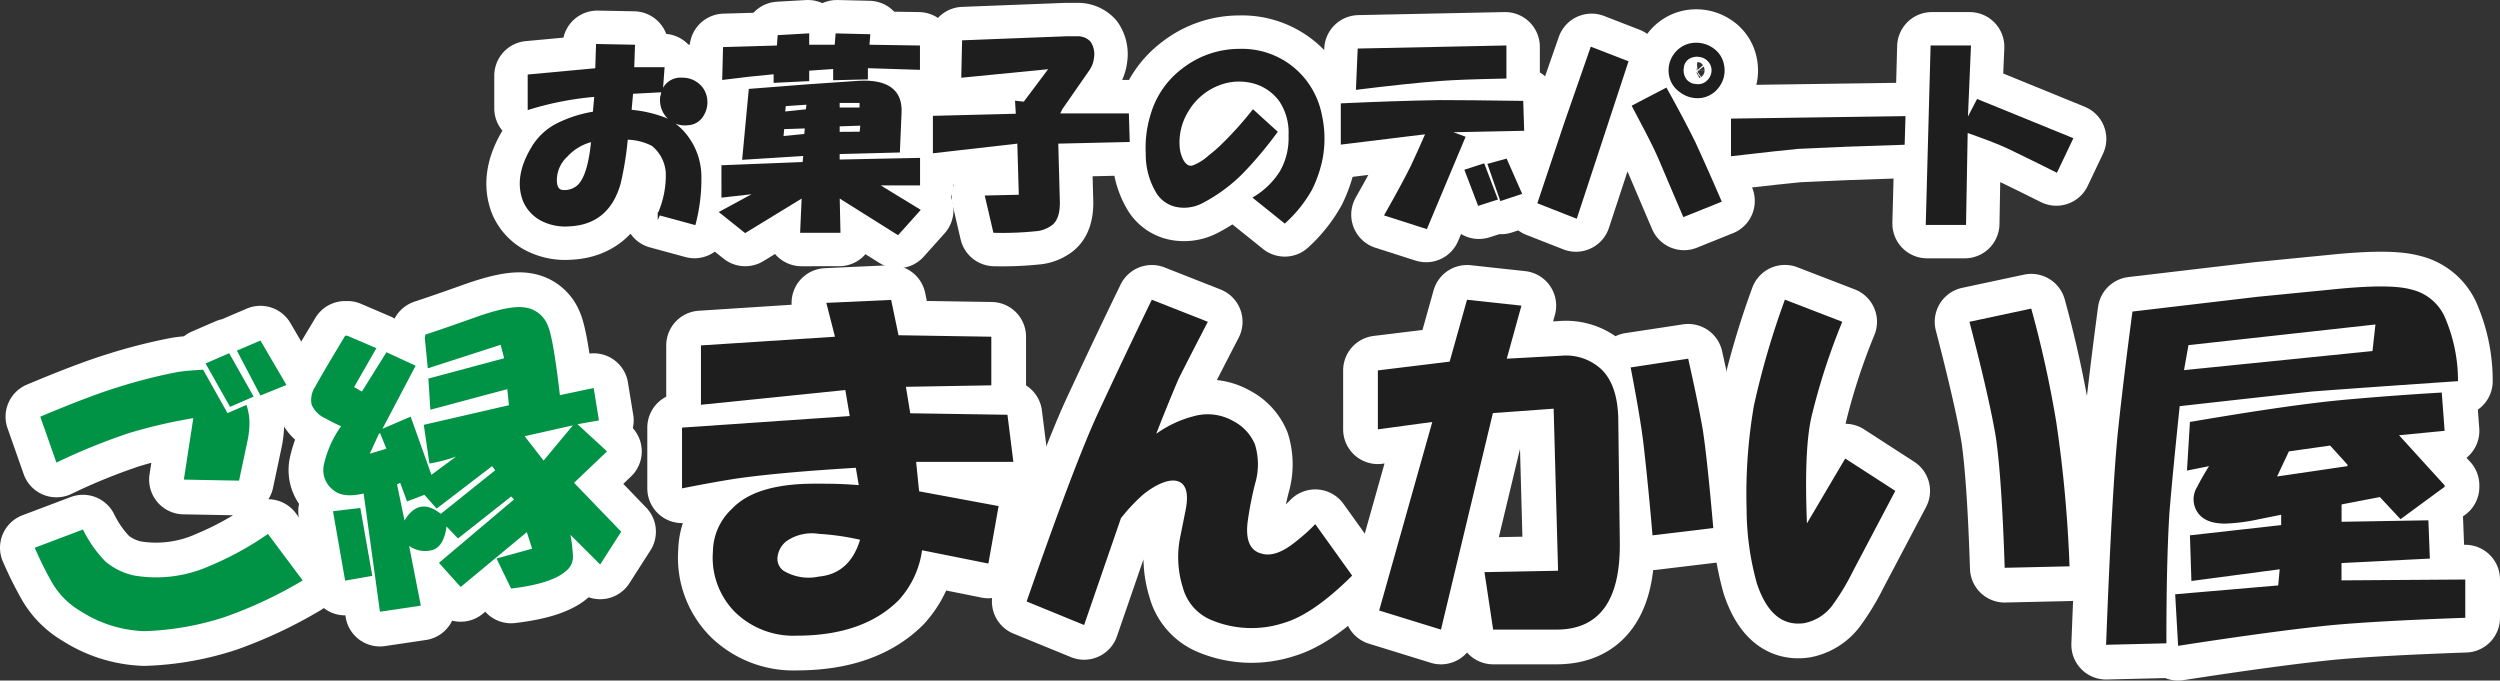
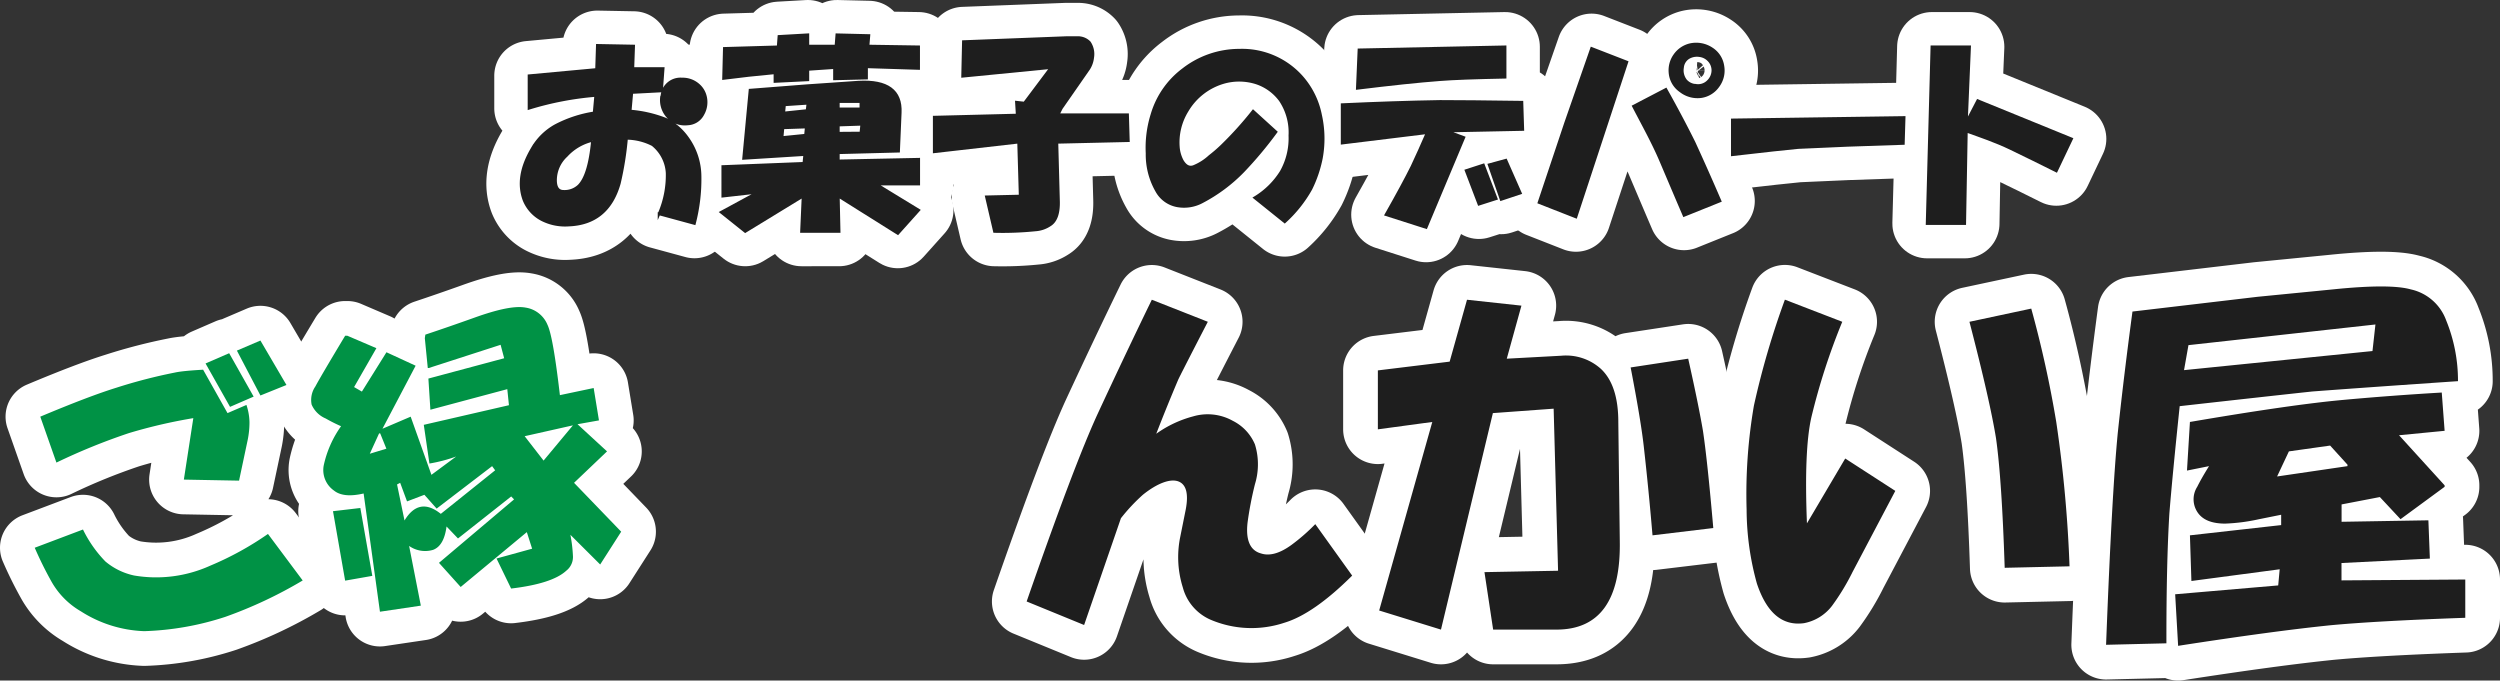
<svg xmlns="http://www.w3.org/2000/svg" width="288" height="78.4" viewBox="0 0 288 78.4">
  <rect x="0" y="0" width="288" height="78.4" fill="#333333" stroke="none" />
  <defs>
    <style>.cls-1{fill:none;stroke:#fff;stroke-linecap:round;stroke-linejoin:round;stroke-width:8px;}.cls-2,.cls-4{fill:#1e1e1e;}.cls-2{stroke:#1e1e1e;stroke-miterlimit:10;stroke-width:0.3px;}.cls-3{fill:#009245;}</style>
  </defs>
  <g id="レイヤー_2" data-name="レイヤー 2">
    <g id="レイヤー_1-2" data-name="レイヤー 1">
      <path class="cls-1" d="M68.62,11a35.89,35.89,0,0,0-7.68,1.48V8.72L68.72,8l.09-2.78L73,5.3l-.09,2.59H76.4l-.19,2.59-3.42.18-.19,2.13a14.35,14.35,0,0,1,4.07.93,6.69,6.69,0,0,1,2.5,2.12,7.66,7.66,0,0,1,1.48,4.45A20.35,20.35,0,0,1,80,25.75l-4.08-1.11a11.11,11.11,0,0,0,.93-4.72,4.49,4.49,0,0,0-1.67-3.24,6.68,6.68,0,0,0-3-.74,36.63,36.63,0,0,1-.83,5.18c-.87,3.08-2.81,4.69-5.83,4.81a5.88,5.88,0,0,1-3.15-.65,4.4,4.4,0,0,1-2-2.22q-1-2.68.92-5.92A7,7,0,0,1,64,14.46,14.24,14.24,0,0,1,68.44,13Zm-.37,5.18a5.89,5.89,0,0,0-3,1.76A3.84,3.84,0,0,0,64,20.75c0,.86.31,1.29.92,1.29a2.38,2.38,0,0,0,1.76-.64C67.48,20.6,68,18.87,68.25,16.21Zm8-5.08a2.14,2.14,0,0,1,2.31-2,2.74,2.74,0,0,1,1.86.65,2.52,2.52,0,0,1,.83,1.3,2.78,2.78,0,0,1-.28,2.12,2.06,2.06,0,0,1-1.76,1.11A2.7,2.7,0,0,1,77,13.53,2.85,2.85,0,0,1,76.21,11.13Z" />
      <path class="cls-1" d="M85.66,18.25l.74-7.87q6.85-.56,12.5-.92c3.33-.19,4.93,1,4.81,3.52l-.19,4.44-6.94.18v.93l9.26-.19v2.87h-4.91l4.91,3-2.41,2.69L96.58,22.6l.09,4.07H92.33l.18-4.07-6.66,4.07-2.78-2.22,4.26-2.31-4.07.46V19.18l9.34-.37.1-1ZM83.44,5.57l6.2-.18.09-1.2L93.07,4V5.3H96.3L96.4,4l3.7.09L100,5.3l5.83.09v2.5l-6-.19V9l-3.7.09V7.79L93.07,8v1.2l-3.8.19v-1c-2,.18-4,.4-5.92.65Zm6.76,9.16-.1,1.11,2.69-.27.09-.93Zm2.77-2,.1-.83-2.69.18-.09.93Zm6.2-.19v-.83H96.58v.83Zm0,2.78.1-1-2.69.09v.93Z" />
      <path class="cls-1" d="M117.18,13.25l-.09-1.48.92.1,3.06-4.08-10.18,1,.09-4,11.85-.46h1.38a1.82,1.82,0,0,1,1.3.56,2.4,2.4,0,0,1,.37,1.75,3,3,0,0,1-.46,1.3l-3.15,4.53-.37.74h8l.09,3-8.23.19.18,6.66c.06,1.48-.28,2.44-1,2.87a3.37,3.37,0,0,1-1.66.56,37.73,37.73,0,0,1-4.72.18l-.93-4,3.89-.09-.18-6.2-9.72,1.11v-4Z" />
      <path class="cls-1" d="M144.54,22.78a9.16,9.16,0,0,0,3.05-3,7.82,7.82,0,0,0,1-4.16,6.65,6.65,0,0,0-1.11-4.07,5.62,5.62,0,0,0-2.77-2,6.51,6.51,0,0,0-3.61-.09,7.19,7.19,0,0,0-4.35,3.33,6.92,6.92,0,0,0-1,4.16,4,4,0,0,0,.46,1.58c.37.62.8.83,1.3.65A6.1,6.1,0,0,0,139.36,18a16.61,16.61,0,0,0,1.39-1.2,40.68,40.68,0,0,0,3.61-4L147,15.2a45.31,45.31,0,0,1-3.79,4.53,18.62,18.62,0,0,1-4.72,3.52,4.38,4.38,0,0,1-2.87.46A3.4,3.4,0,0,1,133.25,22a8.41,8.41,0,0,1-1.11-4.34,12.8,12.8,0,0,1,.56-4.45A10,10,0,0,1,136.31,8a10.54,10.54,0,0,1,6.47-2.22A9.2,9.2,0,0,1,150,8.9a9.37,9.37,0,0,1,2.13,4.35,12.42,12.42,0,0,1,.09,5,14.21,14.21,0,0,1-1.2,3.52A15,15,0,0,1,148,25.56Z" />
      <path class="cls-1" d="M154.61,12.05c3.94-.18,7.71-.31,11.28-.37q3.15,0,9.44.09l.1,3.15-8.79.18,2,.74-4.35,10.37-4.63-1.48q2-3.53,3-5.55c.55-1.18,1.14-2.47,1.75-3.89l-9.8,1.2Zm18.78-6.66V8.9c-3.52.07-6,.16-7.5.28-2.53.19-5.7.53-9.53,1l.19-4.44ZM170.89,19l1.48,3.89-2,.64-1.48-3.88Zm2.59-.55,1.67,3.79-2.22.74-1.39-4Z" />
      <path class="cls-1" d="M180.35,14.18l3-8.61,4.07,1.58L181.55,25l-4.26-1.67Zm11.56-3.89c1.12,2,2.19,4,3.24,6.11q1.57,3.42,3,6.75L194,24.82c-.86-2-1.76-4.13-2.68-6.29s-2.1-4.26-3.15-6.29Zm.47-1.94a3,3,0,0,1,.55-2,3,3,0,0,1,1.76-1.2,3.24,3.24,0,0,1,2.5.46,2.84,2.84,0,0,1,1.29,2,3,3,0,0,1-.55,2.31A2.9,2.9,0,0,1,196,11.13a3.18,3.18,0,0,1-2.41-.65A2.83,2.83,0,0,1,192.38,8.35Zm3,1.48a1.62,1.62,0,0,0,1.39-.46,1.77,1.77,0,0,0,.55-1.3,1.67,1.67,0,0,0-.55-1.2,1.73,1.73,0,0,0-1-.46,1.89,1.89,0,0,0-1.3.27,1.48,1.48,0,0,0-.64,1.11,1.88,1.88,0,0,0,.37,1.48A1.67,1.67,0,0,0,195.34,9.83Z" />
      <path class="cls-1" d="M199.56,13.81l19.8-.28-.09,3q-6.77.2-12.13.47-1.94.18-7.58.83Z" />
      <path class="cls-1" d="M222.55,5.39h4.35l-.37,8.7,1.3-2.5L238.65,16l-1.76,3.7c-1.72-.86-3.48-1.73-5.27-2.59s-3.49-1.42-5.09-2l-.19,10.65H222Z" />
      <path class="cls-1" d="M9.56,61a14.13,14.13,0,0,0,2.58,3.68,7.6,7.6,0,0,0,3.32,1.62,15.1,15.1,0,0,0,8.75-1.13,35.62,35.62,0,0,0,6.66-3.66l4,5.36a50.32,50.32,0,0,1-8.91,4.19,33.12,33.12,0,0,1-9.35,1.65,14.44,14.44,0,0,1-7.3-2.29A9.16,9.16,0,0,1,5.93,67,42.87,42.87,0,0,1,4,63.1ZM23.4,42.59l2.81,5,2.18-.94a6.59,6.59,0,0,1,.35,2,10.07,10.07,0,0,1-.2,2l-1,4.72-6.36-.12,1.09-7.08a59.93,59.93,0,0,0-7.41,1.72,70.88,70.88,0,0,0-8.36,3.4L4.64,48q5.64-2.37,8.78-3.34a60.44,60.44,0,0,1,6.72-1.74C20.77,42.78,21.85,42.68,23.4,42.59Zm3-1.9,2.82,5L26.5,46.87l-2.82-5ZM30,39.23l3,5.12L30,45.56l-2.71-5.17Z" />
      <path class="cls-1" d="M39.76,38.68l.26,0,3.34,1.43-2.57,4.48.9.52,2.83-4.53,3.36,1.55-3.82,7.26L47.31,48l2.39,6.7,2.85-2.11a17.65,17.65,0,0,1-3.08.81l-.65-4.46,9.81-2.26-.19-1.85-8.86,2.37-.23-3.59,8.73-2.34-.41-1.55-8.26,2.67-.13,0-.34-3.43.06-.41q2.67-.89,5.58-1.93c2.77-1,4.76-1.42,6-1.18a3.26,3.26,0,0,1,2.5,2c.43.91.9,3.61,1.42,8.08l3.89-.82L69,48.43l-2.47.44L69.93,52l-3.8,3.62,5.43,5.63-2.42,3.78-3.43-3.42A16.87,16.87,0,0,1,66,64a2,2,0,0,1-.76,1.74q-1.62,1.5-6.36,2.06l-1.68-3.46,4.1-1.13-.61-1.91-7.62,6.32-2.5-2.78,8.65-7.31-.33-.34-6.13,4.84-1.32-1.38c-.19,1.47-.7,2.37-1.54,2.69a3.19,3.19,0,0,1-2.77-.45l1.35,6.88-4.71.7L41.89,56.85c-1.55.36-2.69.25-3.42-.34a2.88,2.88,0,0,1-1.18-2.88,12.22,12.22,0,0,1,2-4.53,18.32,18.32,0,0,1-1.77-.89,3.05,3.05,0,0,1-1.62-1.6,2.74,2.74,0,0,1,.43-2.09C36.75,43.73,37.89,41.79,39.76,38.68Zm1.75,19.84,1.38,7.82-3.13.55-1.4-8Zm3-6.83-.71-1.76-.13,0-1.07,2.34Zm6.29,7.49,6.24-5-.35-.48-6.39,4.89L48.89,57l-2,.76-.79-2.14-.36.19.86,4.15Q48.27,57.2,50.76,59.18Zm11.82-6.12L66,49l-5.56,1.25Z" />
-       <path class="cls-1" d="M97.89,47.93l-.51-3-16.63,1.7V39.79l15.44-1-1-3.9,7.47-.34.85,4.07,10.69.17v5.6l-9.84.17.5,3.05,11.2.17.68,5.43h-11.2l.34,3.39,9.16,1.7-1.18,6.62-7.64-1.53a10.65,10.65,0,0,1-2.71,5.77q-4.08,4.06-11.71,4.07a9.64,9.64,0,0,1-7.12-2.71,8.9,8.9,0,0,1-2.55-7,6.82,6.82,0,0,1,2.21-4.92q2.72-2.88,9.5-2.88c1.47,0,3.16,0,5.09.17l-.34-2q-8.49.51-13.4,1.19c-1.59.23-3.79.62-6.62,1.18v-7Zm1.19,14.25a29.09,29.09,0,0,0-4.75-.68,5.14,5.14,0,0,0-3.74.85,2.7,2.7,0,0,0-1,1.7,1.69,1.69,0,0,0,.67,1.7,5.61,5.61,0,0,0,4.08.67Q97.89,66.09,99.08,62.18Z" />
      <path class="cls-1" d="M132.69,34.53l6.45,2.54c-1.7,3.29-2.83,5.49-3.39,6.62q-1.37,3.23-2.55,6.28a12.93,12.93,0,0,1,4.24-2,5.92,5.92,0,0,1,4.58.51,5.36,5.36,0,0,1,2.55,2.72,7.81,7.81,0,0,1,0,4.58,40.12,40.12,0,0,0-.85,4.41c-.23,2,.28,3.22,1.53,3.56,1,.34,2.2,0,3.56-1a22.11,22.11,0,0,0,2.71-2.37l4.25,5.93q-4.43,4.41-7.81,5.43a12,12,0,0,1-8.48-.34,5.62,5.62,0,0,1-3.22-3.73,11.63,11.63,0,0,1-.34-5.6l.68-3.39c.34-1.81.05-2.88-.85-3.22s-2.38.17-4.07,1.52a20.93,20.93,0,0,0-2.55,2.72L124.89,72l-6.62-2.71q5.43-15.62,8.15-21.55Q129.63,40.82,132.69,34.53Z" />
      <path class="cls-1" d="M167,41.66l2-7.13,6.27.68-1.69,6.11,6.27-.34a6,6,0,0,1,4.58,1.52q2,1.88,2,6.11l.17,13.74q.17,10.18-7.3,10.18h-7.29l-1-6.62,8.48-.16-.51-18.67-7,.51L166,72.53l-7.12-2.2L165,48.61l-6.27.85V42.67Zm27.48-.34q1.18,5.25,1.7,8.31.51,3.39,1.19,11.2l-7,.84c-.34-4-.68-7.35-1-10.18q-.33-3-1.52-9.16Z" />
      <path class="cls-1" d="M212.23,37.07a74.8,74.8,0,0,0-3.56,11q-.85,3.74-.51,12.22l4.41-7.47,5.77,3.73-4.92,9.33a26.17,26.17,0,0,1-2.37,3.91,5.31,5.31,0,0,1-3.23,2c-2.49.34-4.3-1.18-5.43-4.58a32.17,32.17,0,0,1-1.18-8.48,60.1,60.1,0,0,1,.84-12,95,95,0,0,1,3.57-12.21ZM234,35.55a127.35,127.35,0,0,1,2.88,13.06,150.21,150.21,0,0,1,1.53,16.63l-7.47.17q-.33-10.19-1-14.93c-.46-2.83-1.47-7.3-3.06-13.41Z" />
      <path class="cls-1" d="M245.66,35.89l14.42-1.7,8.65-.85q6.61-.68,9,0a5.61,5.61,0,0,1,4.07,3.57,18.35,18.35,0,0,1,1.36,7q-10,.68-16.79,1.19-4.75.51-15.27,1.69-.85,8.15-1.19,12.39-.35,5.77-.34,14.93l-6.95.17q.67-17.48,1.35-24.43Q244.64,43.53,245.66,35.89Zm16.79,31.55.17-1.86-10.17,1.35-.17-5.26,10.51-1.18V59.3l-2.54.51a21.58,21.58,0,0,1-3.9.51c-1.59,0-2.66-.45-3.23-1.36a2.68,2.68,0,0,1,0-2.88c.34-.68.79-1.47,1.36-2.38l-2.54.51.34-5.6q11.7-2,17.64-2.54,5.59-.51,11.37-.85l.33,4.41-5.25.51,5.25,5.77v.17l-5.08,3.73-2.38-2.55-4.41.85v2l10-.17.17,4.41-10.18.51v2L284,66.76v4.41q-10,.35-15.44.85-6.62.67-17.64,2.38l-.34-5.94Zm10.86-27,.34-3.06-21.54,2.38-.51,2.88ZM270.43,53.7v-.17l-2-2.2-4.75.67-1.36,2.89Z" />
      <path class="cls-2" d="M68.62,11a35.89,35.89,0,0,0-7.68,1.48V8.72L68.72,8l.09-2.78L73,5.3l-.09,2.59H76.4l-.19,2.59-3.42.18-.19,2.13a14.35,14.35,0,0,1,4.07.93,6.69,6.69,0,0,1,2.5,2.12,7.66,7.66,0,0,1,1.48,4.45A20.35,20.35,0,0,1,80,25.75l-4.08-1.11a11.11,11.11,0,0,0,.93-4.72,4.49,4.49,0,0,0-1.67-3.24,6.68,6.68,0,0,0-3-.74,36.63,36.63,0,0,1-.83,5.18c-.87,3.08-2.81,4.69-5.83,4.81a5.88,5.88,0,0,1-3.15-.65,4.4,4.4,0,0,1-2-2.22q-1-2.68.92-5.92A7,7,0,0,1,64,14.46,14.24,14.24,0,0,1,68.44,13Zm-.37,5.18a5.89,5.89,0,0,0-3,1.76A3.84,3.84,0,0,0,64,20.75c0,.86.31,1.29.92,1.29a2.38,2.38,0,0,0,1.76-.64C67.48,20.6,68,18.87,68.25,16.21Zm8-5.08a2.14,2.14,0,0,1,2.31-2,2.74,2.74,0,0,1,1.86.65,2.52,2.52,0,0,1,.83,1.3,2.78,2.78,0,0,1-.28,2.12,2.06,2.06,0,0,1-1.76,1.11A2.7,2.7,0,0,1,77,13.53,2.85,2.85,0,0,1,76.21,11.13Z" />
      <path class="cls-2" d="M85.66,18.25l.74-7.87q6.85-.56,12.5-.92c3.33-.19,4.93,1,4.81,3.52l-.19,4.44-6.94.18v.93l9.26-.19v2.87h-4.91l4.91,3-2.41,2.69L96.58,22.6l.09,4.07H92.33l.18-4.07-6.66,4.07-2.78-2.22,4.26-2.31-4.07.46V19.18l9.34-.37.1-1ZM83.44,5.57l6.2-.18.09-1.2L93.07,4V5.3H96.3L96.4,4l3.7.09L100,5.3l5.83.09v2.5l-6-.19V9l-3.7.09V7.79L93.07,8v1.2l-3.8.19v-1c-2,.18-4,.4-5.92.65Zm6.76,9.16-.1,1.11,2.69-.27.09-.93Zm2.77-2,.1-.83-2.69.18-.09.93Zm6.2-.19v-.83H96.58v.83Zm0,2.78.1-1-2.69.09v.93Z" />
      <path class="cls-2" d="M117.18,13.25l-.09-1.48.92.1,3.06-4.08-10.18,1,.09-4,11.85-.46h1.38a1.82,1.82,0,0,1,1.3.56,2.4,2.4,0,0,1,.37,1.75,3,3,0,0,1-.46,1.3l-3.15,4.53-.37.74h8l.09,3-8.23.19.18,6.66c.06,1.48-.28,2.44-1,2.87a3.37,3.37,0,0,1-1.66.56,37.73,37.73,0,0,1-4.72.18l-.93-4,3.89-.09-.18-6.2-9.72,1.11v-4Z" />
      <path class="cls-2" d="M144.54,22.78a9.16,9.16,0,0,0,3.05-3,7.82,7.82,0,0,0,1-4.16,6.65,6.65,0,0,0-1.11-4.07,5.62,5.62,0,0,0-2.77-2,6.51,6.51,0,0,0-3.61-.09,7.19,7.19,0,0,0-4.35,3.33,6.92,6.92,0,0,0-1,4.16,4,4,0,0,0,.46,1.58c.37.62.8.83,1.3.65A6.1,6.1,0,0,0,139.36,18a16.61,16.61,0,0,0,1.39-1.2,40.68,40.68,0,0,0,3.61-4L147,15.2a45.31,45.31,0,0,1-3.79,4.53,18.62,18.62,0,0,1-4.72,3.52,4.38,4.38,0,0,1-2.87.46A3.4,3.4,0,0,1,133.25,22a8.41,8.41,0,0,1-1.11-4.34,12.8,12.8,0,0,1,.56-4.45A10,10,0,0,1,136.31,8a10.54,10.54,0,0,1,6.47-2.22A9.2,9.2,0,0,1,150,8.9a9.37,9.37,0,0,1,2.13,4.35,12.42,12.42,0,0,1,.09,5,14.21,14.21,0,0,1-1.2,3.52A15,15,0,0,1,148,25.56Z" />
      <path class="cls-2" d="M154.61,12.05c3.94-.18,7.71-.31,11.28-.37q3.15,0,9.44.09l.1,3.15-8.79.18,2,.74-4.35,10.37-4.63-1.48q2-3.53,3-5.55c.55-1.18,1.14-2.47,1.75-3.89l-9.8,1.2Zm18.78-6.66V8.9c-3.52.07-6,.16-7.5.28-2.53.19-5.7.53-9.53,1l.19-4.44ZM170.89,19l1.48,3.89-2,.64-1.48-3.88Zm2.59-.55,1.67,3.79-2.22.74-1.39-4Z" />
      <path class="cls-2" d="M180.35,14.18l3-8.61,4.07,1.58L181.55,25l-4.26-1.67Zm11.56-3.89c1.12,2,2.19,4,3.24,6.11q1.57,3.42,3,6.75L194,24.82c-.86-2-1.76-4.13-2.68-6.29s-2.1-4.26-3.15-6.29Zm.47-1.94a3,3,0,0,1,.55-2,3,3,0,0,1,1.76-1.2,3.24,3.24,0,0,1,2.5.46,2.84,2.84,0,0,1,1.29,2,3,3,0,0,1-.55,2.31A2.9,2.9,0,0,1,196,11.13a3.18,3.18,0,0,1-2.41-.65A2.83,2.83,0,0,1,192.38,8.35Zm3,1.48a1.62,1.62,0,0,0,1.39-.46,1.77,1.77,0,0,0,.55-1.3,1.67,1.67,0,0,0-.55-1.2,1.73,1.73,0,0,0-1-.46,1.89,1.89,0,0,0-1.3.27,1.48,1.48,0,0,0-.64,1.11,1.88,1.88,0,0,0,.37,1.48A1.67,1.67,0,0,0,195.34,9.83Z" />
      <path class="cls-2" d="M199.56,13.81l19.8-.28-.09,3q-6.77.2-12.13.47-1.94.18-7.58.83Z" />
      <path class="cls-2" d="M222.55,5.39h4.35l-.37,8.7,1.3-2.5L238.65,16l-1.76,3.7c-1.72-.86-3.48-1.73-5.27-2.59s-3.49-1.42-5.09-2l-.19,10.65H222Z" />
      <path class="cls-3" d="M9.56,61a14.13,14.13,0,0,0,2.58,3.68,7.6,7.6,0,0,0,3.32,1.62,15.1,15.1,0,0,0,8.75-1.13,35.62,35.62,0,0,0,6.66-3.66l4,5.36a50.32,50.32,0,0,1-8.91,4.19,33.12,33.12,0,0,1-9.35,1.65,14.44,14.44,0,0,1-7.3-2.29A9.16,9.16,0,0,1,5.93,67,42.87,42.87,0,0,1,4,63.1ZM23.4,42.59l2.81,5,2.18-.94a6.59,6.59,0,0,1,.35,2,10.07,10.07,0,0,1-.2,2l-1,4.72-6.36-.12,1.09-7.08a59.93,59.93,0,0,0-7.41,1.72,70.88,70.88,0,0,0-8.36,3.4L4.64,48q5.64-2.37,8.78-3.34a60.44,60.44,0,0,1,6.72-1.74C20.77,42.78,21.85,42.68,23.4,42.59Zm3-1.9,2.82,5L26.5,46.87l-2.82-5ZM30,39.23l3,5.12L30,45.56l-2.71-5.17Z" />
      <path class="cls-3" d="M39.76,38.68l.26,0,3.34,1.43-2.57,4.48.9.52,2.83-4.53,3.36,1.55-3.82,7.26L47.31,48l2.39,6.7,2.85-2.11a17.65,17.65,0,0,1-3.08.81l-.65-4.46,9.81-2.26-.19-1.85-8.86,2.37-.23-3.59,8.73-2.34-.41-1.55-8.26,2.67-.13,0-.34-3.43.06-.41q2.67-.89,5.58-1.93c2.77-1,4.76-1.42,6-1.18a3.26,3.26,0,0,1,2.5,2c.43.91.9,3.61,1.42,8.08l3.89-.82L69,48.43l-2.47.44L69.93,52l-3.8,3.62,5.43,5.63-2.42,3.78-3.43-3.42A16.87,16.87,0,0,1,66,64a2,2,0,0,1-.76,1.74q-1.62,1.5-6.36,2.06l-1.68-3.46,4.1-1.13-.61-1.91-7.62,6.32-2.5-2.78,8.65-7.31-.33-.34-6.13,4.84-1.32-1.38c-.19,1.47-.7,2.37-1.54,2.69a3.19,3.19,0,0,1-2.77-.45l1.35,6.88-4.71.7L41.89,56.85c-1.55.36-2.69.25-3.42-.34a2.88,2.88,0,0,1-1.18-2.88,12.22,12.22,0,0,1,2-4.53,18.32,18.32,0,0,1-1.77-.89,3.05,3.05,0,0,1-1.62-1.6,2.74,2.74,0,0,1,.43-2.09C36.75,43.73,37.89,41.79,39.76,38.68Zm1.75,19.84,1.38,7.82-3.13.55-1.4-8Zm3-6.83-.71-1.76-.13,0-1.07,2.34Zm6.29,7.49,6.24-5-.35-.48-6.39,4.89L48.89,57l-2,.76-.79-2.14-.36.19.86,4.15Q48.27,57.2,50.76,59.18Zm11.82-6.12L66,49l-5.56,1.25Z" />
-       <path class="cls-4" d="M97.89,47.93l-.51-3-16.63,1.7V39.79l15.44-1-1-3.9,7.47-.34.85,4.07,10.69.17v5.6l-9.84.17.5,3.05,11.2.17.68,5.43h-11.2l.34,3.39,9.16,1.7-1.18,6.62-7.64-1.53a10.65,10.65,0,0,1-2.71,5.77q-4.08,4.06-11.71,4.07a9.64,9.64,0,0,1-7.12-2.71,8.9,8.9,0,0,1-2.55-7,6.82,6.82,0,0,1,2.21-4.92q2.72-2.88,9.5-2.88c1.47,0,3.16,0,5.09.17l-.34-2q-8.49.51-13.4,1.19c-1.59.23-3.79.62-6.62,1.18v-7Zm1.19,14.25a29.09,29.09,0,0,0-4.75-.68,5.14,5.14,0,0,0-3.74.85,2.7,2.7,0,0,0-1,1.7,1.69,1.69,0,0,0,.67,1.7,5.61,5.61,0,0,0,4.08.67Q97.89,66.09,99.08,62.18Z" />
      <path class="cls-4" d="M132.69,34.53l6.45,2.54c-1.7,3.29-2.83,5.49-3.39,6.62q-1.37,3.23-2.55,6.28a12.93,12.93,0,0,1,4.24-2,5.92,5.92,0,0,1,4.58.51,5.36,5.36,0,0,1,2.55,2.72,7.81,7.81,0,0,1,0,4.58,40.12,40.12,0,0,0-.85,4.41c-.23,2,.28,3.22,1.53,3.56,1,.34,2.2,0,3.56-1a22.11,22.11,0,0,0,2.71-2.37l4.25,5.93q-4.43,4.41-7.81,5.43a12,12,0,0,1-8.48-.34,5.62,5.62,0,0,1-3.22-3.73,11.63,11.63,0,0,1-.34-5.6l.68-3.39c.34-1.81.05-2.88-.85-3.22s-2.38.17-4.07,1.52a20.93,20.93,0,0,0-2.55,2.72L124.89,72l-6.62-2.71q5.43-15.62,8.15-21.55Q129.63,40.82,132.69,34.53Z" />
      <path class="cls-4" d="M167,41.66l2-7.13,6.27.68-1.69,6.11,6.27-.34a6,6,0,0,1,4.58,1.52q2,1.88,2,6.11l.17,13.74q.17,10.18-7.3,10.18h-7.29l-1-6.62,8.48-.16-.51-18.67-7,.51L166,72.53l-7.12-2.2L165,48.61l-6.27.85V42.67Zm27.48-.34q1.18,5.25,1.7,8.31.51,3.39,1.19,11.2l-7,.84c-.34-4-.68-7.35-1-10.18q-.33-3-1.52-9.16Z" />
      <path class="cls-4" d="M212.23,37.07a74.8,74.8,0,0,0-3.56,11q-.85,3.74-.51,12.22l4.41-7.47,5.77,3.73-4.92,9.33a26.17,26.17,0,0,1-2.37,3.91,5.31,5.31,0,0,1-3.23,2c-2.49.34-4.3-1.18-5.43-4.58a32.17,32.17,0,0,1-1.18-8.48,60.1,60.1,0,0,1,.84-12,95,95,0,0,1,3.57-12.21ZM234,35.55a127.35,127.35,0,0,1,2.88,13.06,150.21,150.21,0,0,1,1.53,16.63l-7.47.17q-.33-10.19-1-14.93c-.46-2.83-1.47-7.3-3.06-13.41Z" />
      <path class="cls-4" d="M245.66,35.89l14.42-1.7,8.65-.85q6.61-.68,9,0a5.61,5.61,0,0,1,4.07,3.57,18.35,18.35,0,0,1,1.36,7q-10,.68-16.79,1.19-4.75.51-15.27,1.69-.85,8.15-1.19,12.39-.35,5.77-.34,14.93l-6.95.17q.67-17.48,1.35-24.43Q244.64,43.53,245.66,35.89Zm16.79,31.55.17-1.86-10.17,1.35-.17-5.26,10.51-1.18V59.3l-2.54.51a21.58,21.58,0,0,1-3.9.51c-1.59,0-2.66-.45-3.23-1.36a2.68,2.68,0,0,1,0-2.88c.34-.68.79-1.47,1.36-2.38l-2.54.51.34-5.6q11.7-2,17.64-2.54,5.59-.51,11.37-.85l.33,4.41-5.25.51,5.25,5.77v.17l-5.08,3.73-2.38-2.55-4.41.85v2l10-.17.17,4.41-10.18.51v2L284,66.76v4.41q-10,.35-15.44.85-6.62.67-17.64,2.38l-.34-5.94Zm10.86-27,.34-3.06-21.54,2.38-.51,2.88ZM270.43,53.7v-.17l-2-2.2-4.75.67-1.36,2.89Z" />
    </g>
  </g>
</svg>